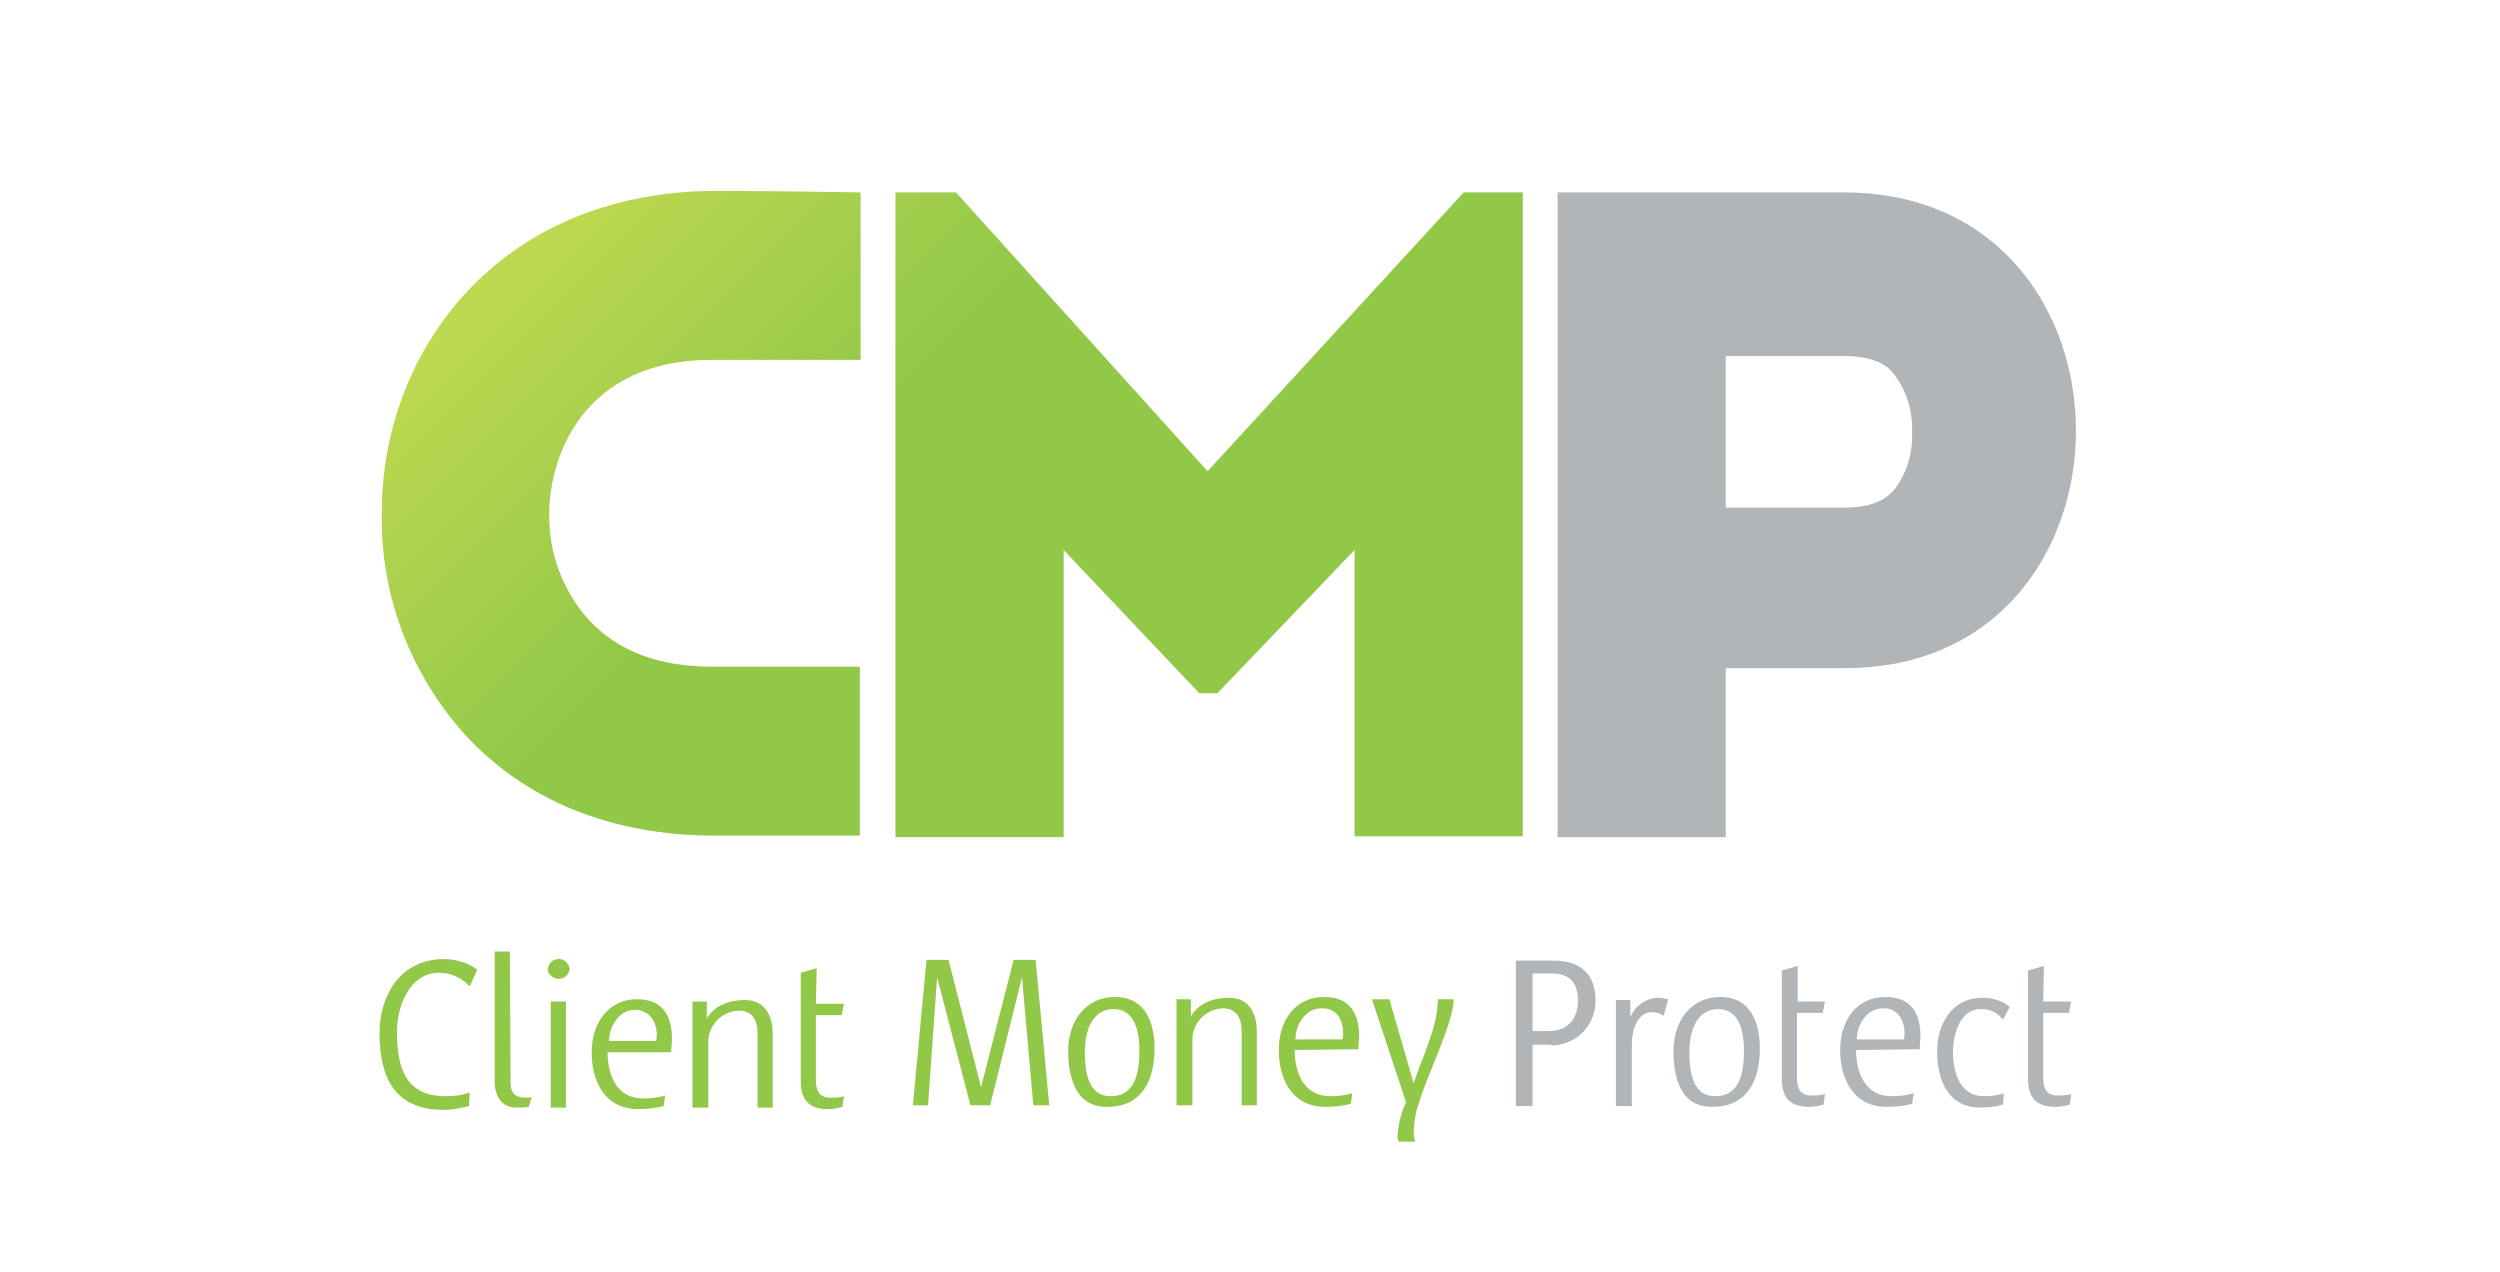
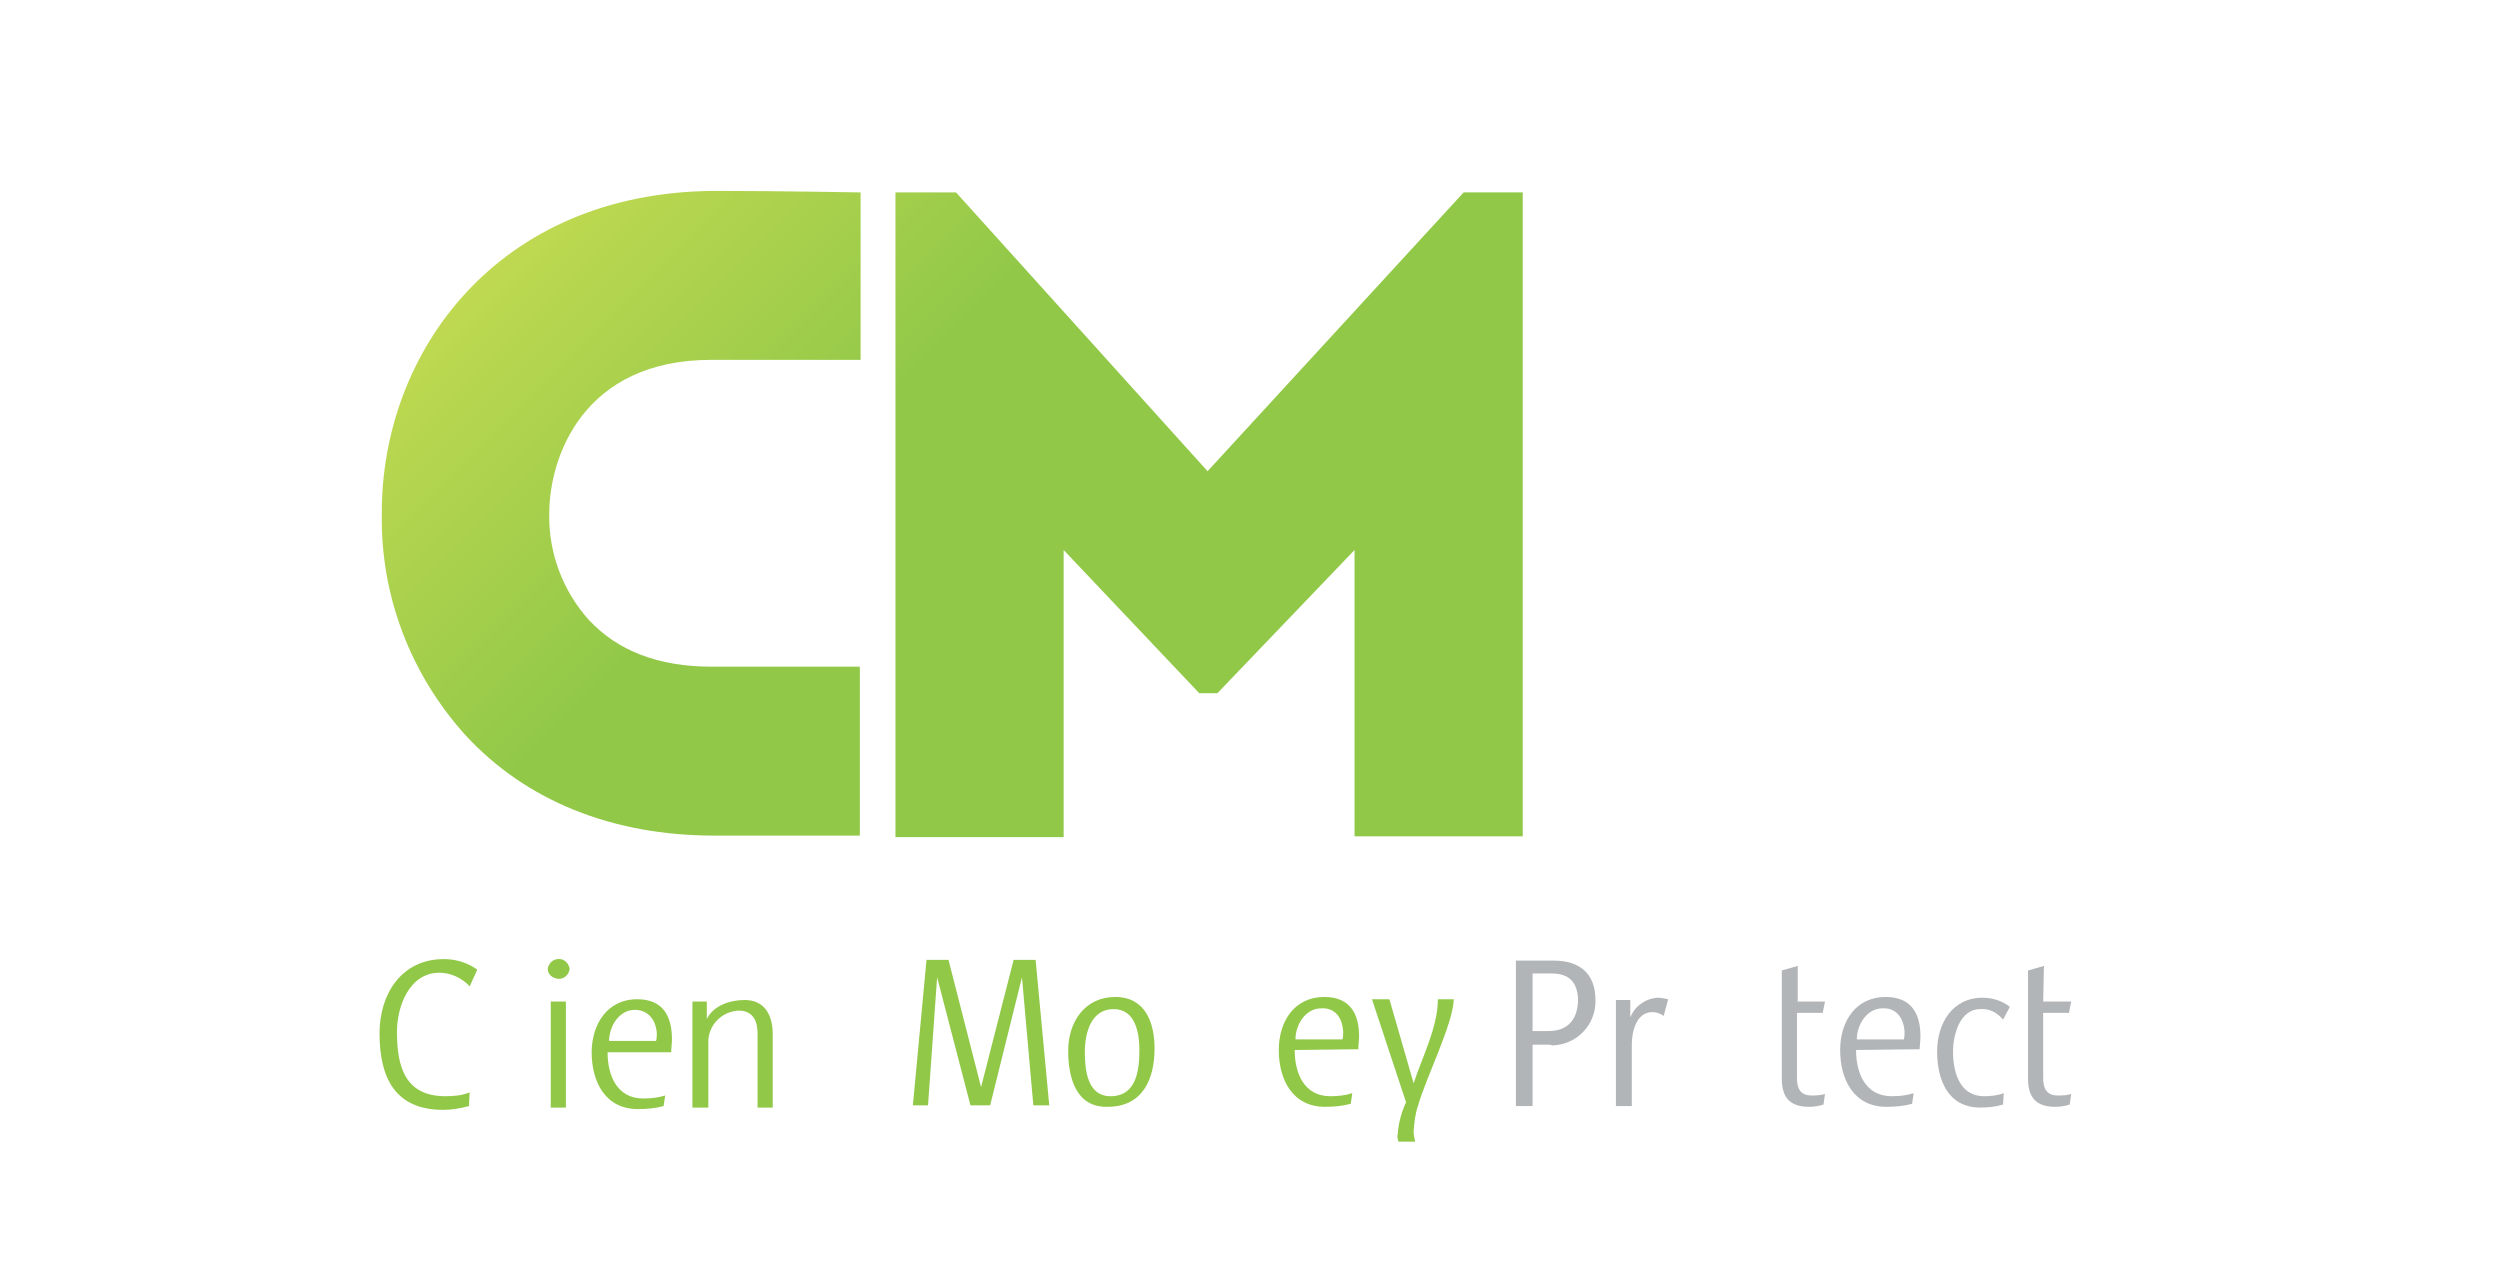
<svg xmlns="http://www.w3.org/2000/svg" xmlns:xlink="http://www.w3.org/1999/xlink" version="1.1" id="Layer_1" x="0px" y="0px" viewBox="0 0 330 167.9" style="enable-background:new 0 0 330 167.9;" xml:space="preserve">
  <style type="text/css">
	.st0{fill:#91C848;}
	.st1{fill:#B2B5B7;}
	.st2{clip-path:url(#SVGID_00000091722782396145038160000001821466569217010308_);}
	.st3{fill:url(#SVGID_00000137100813163533514580000016337500739790750356_);}
</style>
  <g id="Layer_2_00000146487595448966895880000014071558639237047184_">
    <g id="Layer_1-2">
      <polygon class="st0" points="136.4,145.9 134.9,129 130.7,145.9 128.1,145.9 123.7,129 122.5,145.9 120.5,145.9 122.3,126.7     125.2,126.7 129.5,143.5 133.8,126.7 136.7,126.7 138.5,145.9   " />
      <path class="st0" d="M147,133.2c-3,0-3.8,3.2-3.8,5.6c0,2.4,0.3,5.9,3.4,5.9c3.4,0,3.8-3.4,3.8-6.1    C150.4,136.4,149.9,133.2,147,133.2 M141,138.7c0-3.8,2.2-7.1,6.2-7.1s5.2,3.4,5.2,6.8c0,4.1-1.6,7.7-6.2,7.7    C142,146.2,141,142.2,141,138.7" />
-       <path class="st0" d="M163.9,145.9v-9.8c0-1.6-0.6-3-2.5-3c-2.1,0.1-3.8,1.7-4,3.8v9h-2.1v-14h1.9v2.3c0.9-1.8,3.1-2.5,5-2.5    c2.7,0,3.7,2.1,3.7,4.5v9.7H163.9z" />
      <path class="st0" d="M174.4,133.1c-2.1,0-3.4,2.2-3.4,4.1h6.2c0.1-0.3,0.1-0.7,0.1-1C177.2,134.4,176.3,133,174.4,133.1     M170.9,138.6c0,3,1.2,6.1,4.7,6.1c1,0,2-0.1,2.9-0.4l-0.2,1.4c-1.1,0.3-2.2,0.4-3.4,0.4c-4.3,0-6.1-3.6-6.1-7.5c0-3.7,2-7,6-7    c3.4,0,4.6,2.2,4.6,5.2c0,0.6-0.1,1.1-0.1,1.7L170.9,138.6z" />
      <path class="st0" d="M187.2,145.9c-0.4,1.1-0.5,2.2-0.6,3.4c0,0.5,0.1,1,0.2,1.4h-2.2c-0.1-0.3-0.2-0.7-0.1-1    c0.1-1.5,0.5-2.9,1.1-4.2l-4.5-13.6h2.3l3.2,11.1c1.1-3.4,3.2-7.4,3.2-11.1h2.1C191.8,135.2,188.2,142.3,187.2,145.9" />
      <path class="st1" d="M204.8,128.5h-2.5v7.6h2.1c2.6,0,3.9-1.6,3.9-4.2C208.2,129.6,207.1,128.5,204.8,128.5 M204.4,137.9h-2.1v8.1    h-2.2v-19.2h5c3.4,0,5.5,1.7,5.5,5.2c0.1,3.2-2.4,5.9-5.7,6C204.7,137.9,204.6,137.9,204.4,137.9" />
      <path class="st1" d="M219.6,134.1c-0.4-0.3-0.9-0.5-1.5-0.5c-2.1,0-2.7,2.6-2.7,4.2v8.2h-2.1v-14h1.9v2.3c0.6-1.5,2-2.5,3.6-2.6    c0.5,0,0.9,0.1,1.4,0.2L219.6,134.1z" />
-       <path class="st1" d="M226.8,133.2c-3,0-3.8,3.2-3.8,5.6c0,2.4,0.3,5.9,3.4,5.9c3.4,0,3.8-3.4,3.8-6.1    C230.2,136.4,229.7,133.2,226.8,133.2 M220.9,138.7c0-3.8,2.2-7.1,6.2-7.1s5.2,3.4,5.2,6.8c0,4.1-1.6,7.7-6.2,7.7    C221.8,146.2,220.9,142.2,220.9,138.7" />
      <path class="st1" d="M237.2,132.2h3.7l-0.3,1.5h-3.4v8.6c0,1.3,0.4,2.3,1.9,2.3c0.6,0,1.2,0,1.8-0.2l-0.2,1.4    c-0.6,0.2-1.3,0.3-1.9,0.3c-2.5,0-3.6-1.2-3.6-3.7v-14.3l2.1-0.6v4.7H237.2z" />
      <path class="st1" d="M248.5,133.1c-2.1,0-3.4,2.2-3.4,4.1h6.2c0.1-0.3,0.1-0.7,0.1-1C251.3,134.4,250.3,133,248.5,133.1     M245,138.6c0,3,1.2,6.1,4.7,6.1c1,0,2-0.1,2.9-0.4l-0.2,1.4c-1.1,0.3-2.2,0.4-3.4,0.4c-4.3,0-6.1-3.6-6.1-7.5c0-3.7,2-7,6-7    c3.4,0,4.6,2.2,4.6,5.2c0,0.6-0.1,1.1-0.1,1.7L245,138.6z" />
      <path class="st1" d="M264.4,134.6c-0.7-0.9-1.8-1.5-3-1.4c-2.7,0-3.6,3.4-3.6,5.6c0,2.6,0.8,5.9,4.1,5.9c0.9,0,1.8-0.1,2.6-0.4    l-0.1,1.5c-1,0.3-2,0.4-3,0.4c-4.3,0-5.7-3.7-5.7-7.4c0-3.7,2-7.1,6-7.1c1.3,0,2.6,0.4,3.6,1.2L264.4,134.6z" />
      <path class="st1" d="M269.7,132.2h3.7l-0.3,1.5h-3.4v8.6c0,1.3,0.4,2.3,1.9,2.3c0.6,0,1.2,0,1.8-0.2l-0.2,1.4    c-0.6,0.2-1.3,0.3-1.9,0.3c-2.5,0-3.6-1.2-3.6-3.7v-14.3l2.1-0.6L269.7,132.2L269.7,132.2z" />
-       <path class="st1" d="M250,64.7c-0.6,0.6-2,2.3-6.5,2.3h-15.7V47h15.7c4.5,0,6,1.7,6.5,2.4c1.7,2.2,2.5,4.9,2.4,7.7    C252.5,59.8,251.7,62.5,250,64.7 M243.5,25.4h-37.9v85.1h22.2V88.2h15.7C284.2,88.2,284.2,25.5,243.5,25.4" />
      <g>
        <g>
          <defs>
            <path id="SVGID_1_" d="M193.2,25.4l-33.8,36.8l-33.2-36.8h-8v85.1h22.2V72.6l17.9,18.9h2.4l18.1-18.9v37.8H201v-85H193.2z        M50.4,67.8C50.2,78.6,54.2,89,61.4,97c8,8.7,19.4,13.3,32.9,13.3h19.2V88H93.9c-7,0-12.4-2.1-16.2-6.2       c-3.4-3.8-5.3-8.8-5.2-14c0-7.5,4.5-20.3,21.4-20.3h19.7V25.4c0,0-10.7-0.2-19.2-0.2C65.5,25.3,50.3,46.7,50.4,67.8" />
          </defs>
          <clipPath id="SVGID_00000108297161704119877060000016964555176845443003_">
            <use xlink:href="#SVGID_1_" style="overflow:visible;" />
          </clipPath>
          <g style="clip-path:url(#SVGID_00000108297161704119877060000016964555176845443003_);">
            <linearGradient id="SVGID_00000068650855184409368340000003303711217162624174_" gradientUnits="userSpaceOnUse" x1="29.331" y1="483.479" x2="30.331" y2="483.479" gradientTransform="matrix(117.882 117.882 117.882 -117.882 -60384.094 53544.891)">
              <stop offset="0" style="stop-color:#CEDE54" />
              <stop offset="0.4" style="stop-color:#91C848" />
              <stop offset="1" style="stop-color:#91C848" />
            </linearGradient>
            <polygon style="fill:url(#SVGID_00000068650855184409368340000003303711217162624174_);" points="125.7,-50 243.5,67.9        125.7,185.7 7.8,67.9      " />
          </g>
        </g>
      </g>
      <path class="st0" d="M62,130.2c-1-1.1-2.5-1.8-4-1.8c-4,0-5.6,4.5-5.6,7.8c0,4.5,1,8.5,6.4,8.5c1.1,0,2.2-0.1,3.2-0.5l-0.1,1.8    c-1.1,0.3-2.2,0.5-3.4,0.5c-6.4,0-8.4-4.3-8.4-10.1c0-5.2,2.9-9.8,8.5-9.8c1.6,0,3.2,0.5,4.4,1.4L62,130.2z" />
-       <path class="st0" d="M67.4,143c0,1.5,0.9,1.9,2,1.9c0.3,0,0.5,0,0.8-0.1l-0.4,1.3c-0.6,0.1-1.1,0.1-1.7,0.1    c-1.9,0-2.8-1.6-2.8-3.4v-17.2h2L67.4,143z" />
      <path class="st0" d="M72.7,132.2h2v14h-2V132.2z M75.2,127.9c-0.1,0.8-0.8,1.4-1.6,1.3c-0.7-0.1-1.3-0.6-1.3-1.3    c0.1-0.8,0.8-1.4,1.6-1.3C74.5,126.6,75.1,127.2,75.2,127.9" />
      <path class="st0" d="M83.8,133.3c-2.1,0-3.4,2.2-3.4,4.1h6.2c0.1-0.3,0.1-0.7,0.1-1C86.6,134.7,85.6,133.3,83.8,133.3 M80.2,138.9    c0,3,1.2,6.1,4.7,6.1c1,0,2-0.1,2.9-0.4l-0.2,1.4c-1.1,0.3-2.2,0.4-3.4,0.4c-4.3,0-6.1-3.6-6.1-7.5c0-3.6,2-7,6-7    c3.4,0,4.6,2.2,4.6,5.3c0,0.6-0.1,1.1-0.1,1.7H80.2z" />
      <path class="st0" d="M100,146.2v-9.8c0-1.6-0.6-3-2.5-3c-2.1,0.1-3.8,1.7-4,3.8v9h-2.1v-14h1.9v2.3c0.9-1.8,3.1-2.5,5-2.5    c2.7,0,3.7,2.1,3.7,4.5v9.7H100z" />
-       <path class="st0" d="M107.7,132.5h3.7l-0.3,1.5h-3.4v8.6c0,1.3,0.4,2.3,1.9,2.3c0.6,0,1.2,0,1.8-0.2l-0.2,1.4    c-0.6,0.2-1.3,0.3-1.9,0.3c-2.5,0-3.6-1.2-3.6-3.7v-14.3l2.1-0.6L107.7,132.5z" />
    </g>
  </g>
</svg>